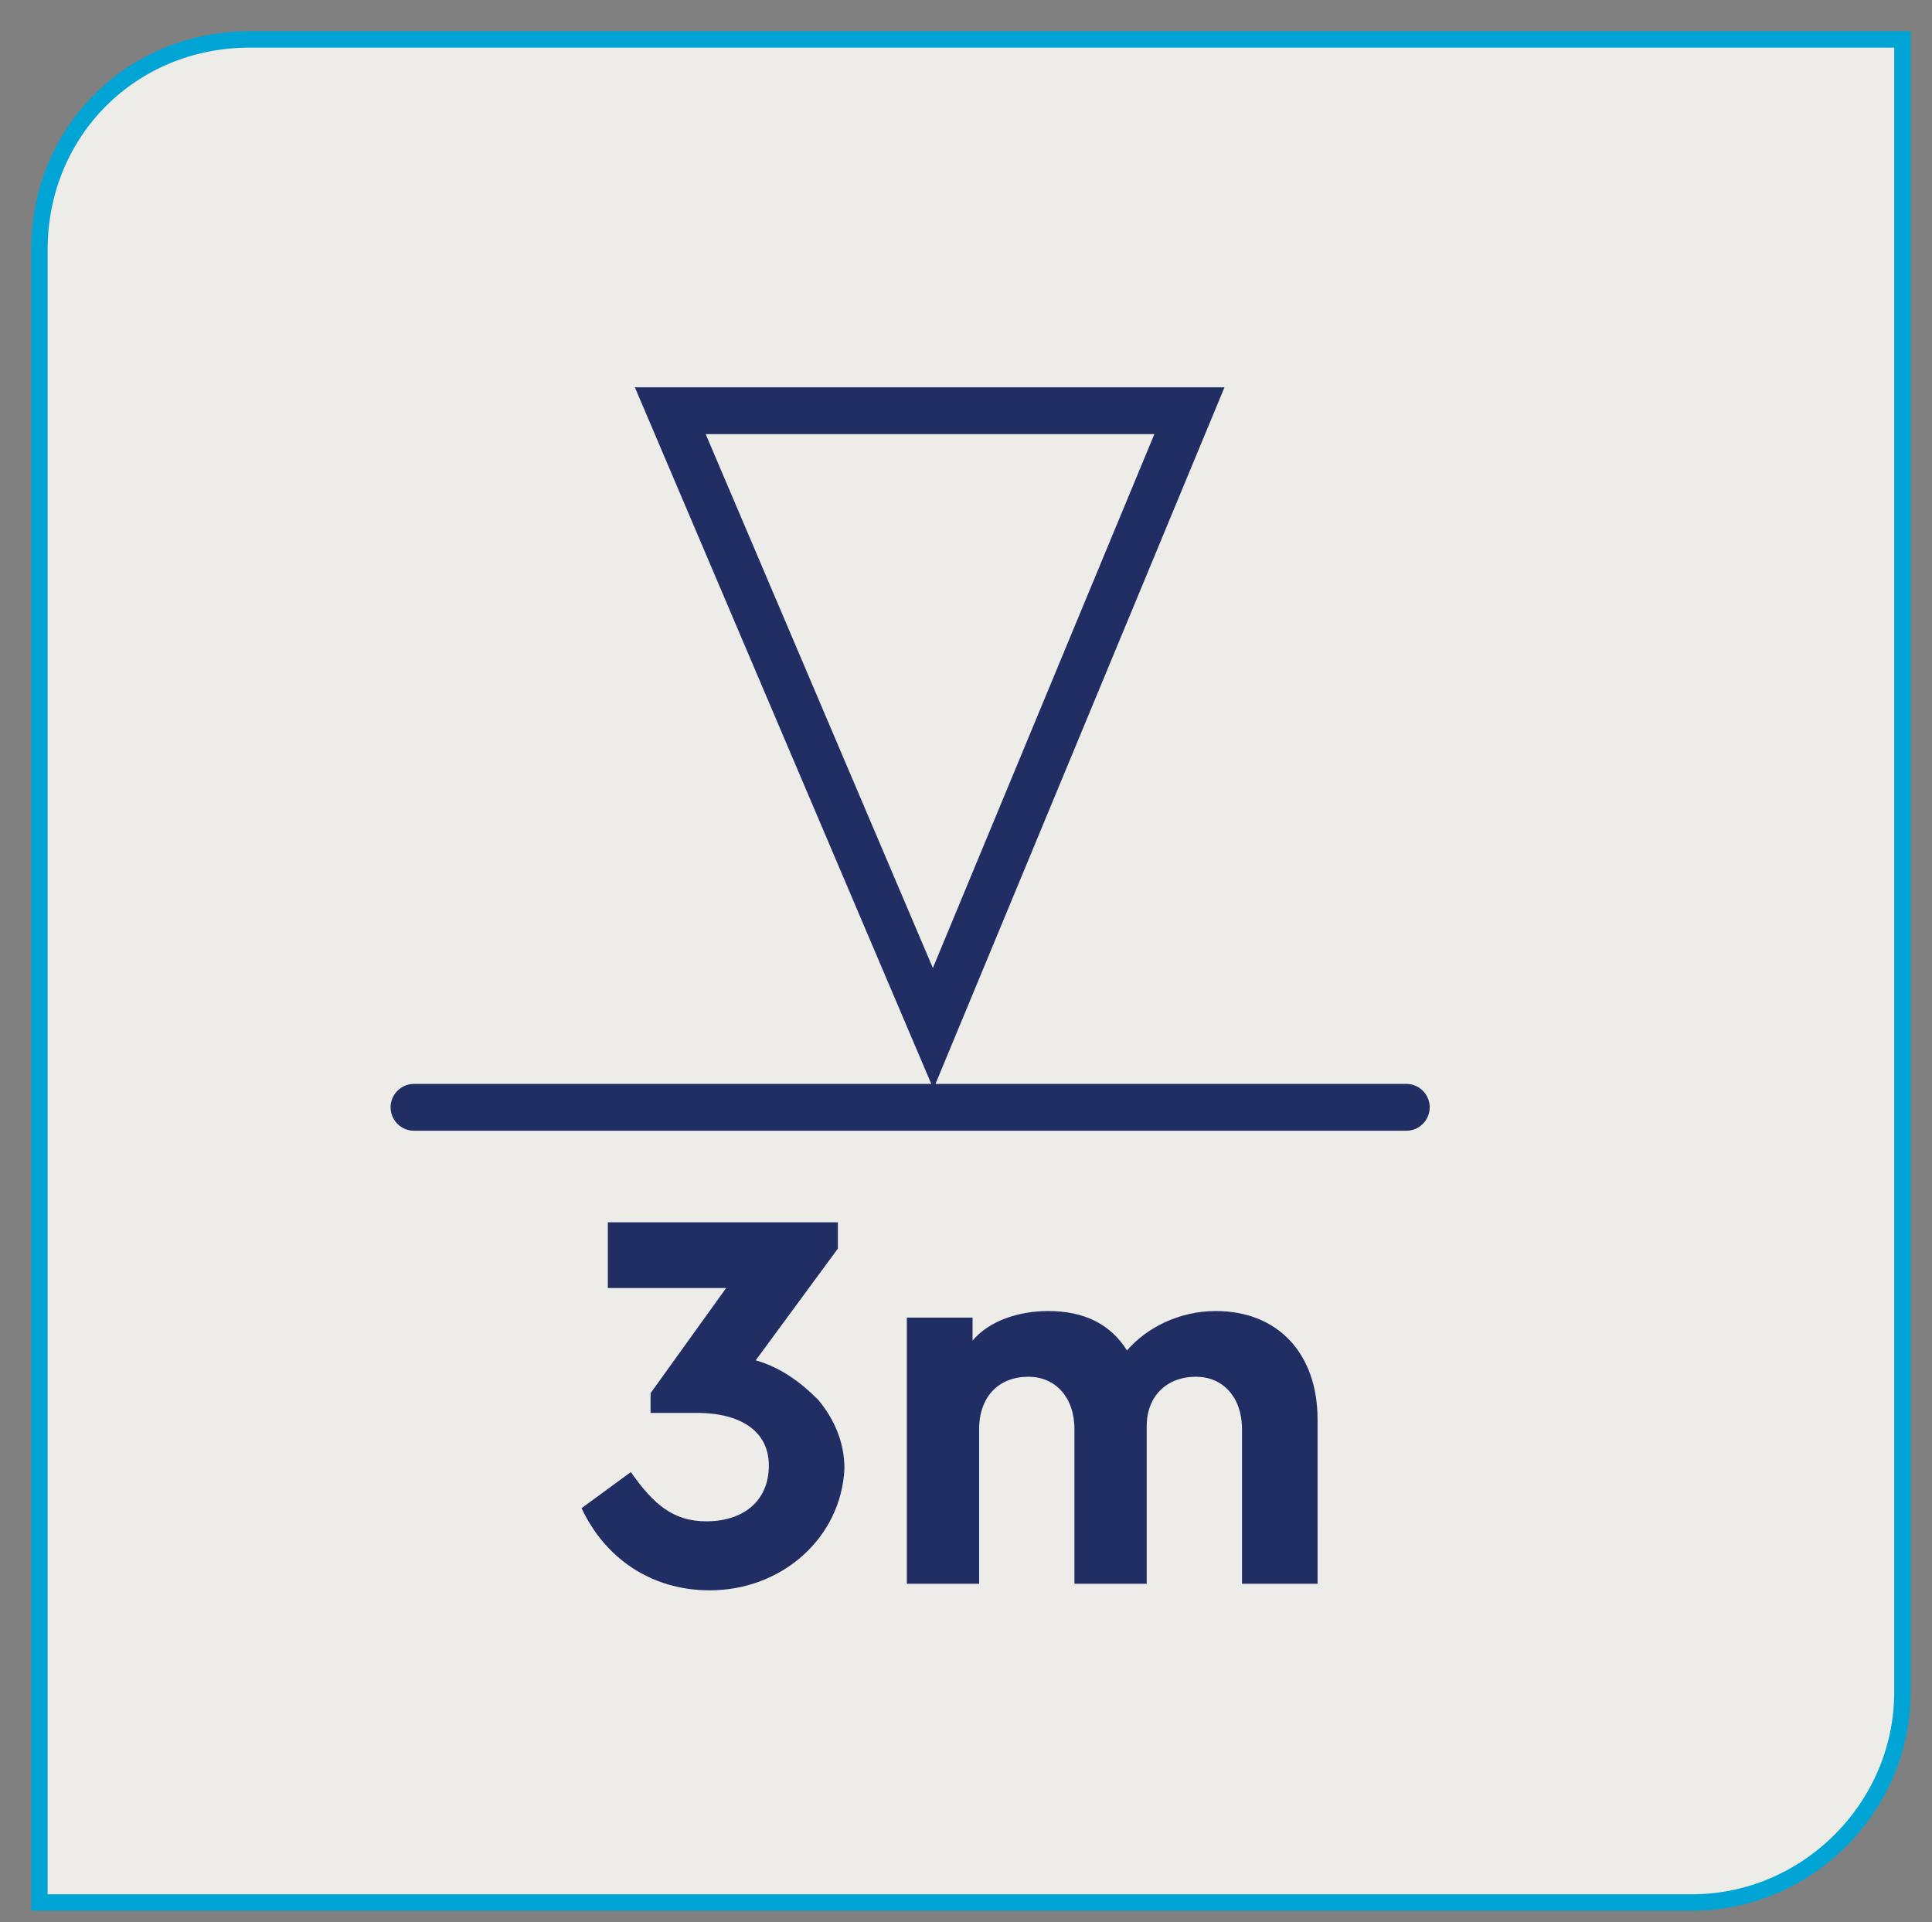
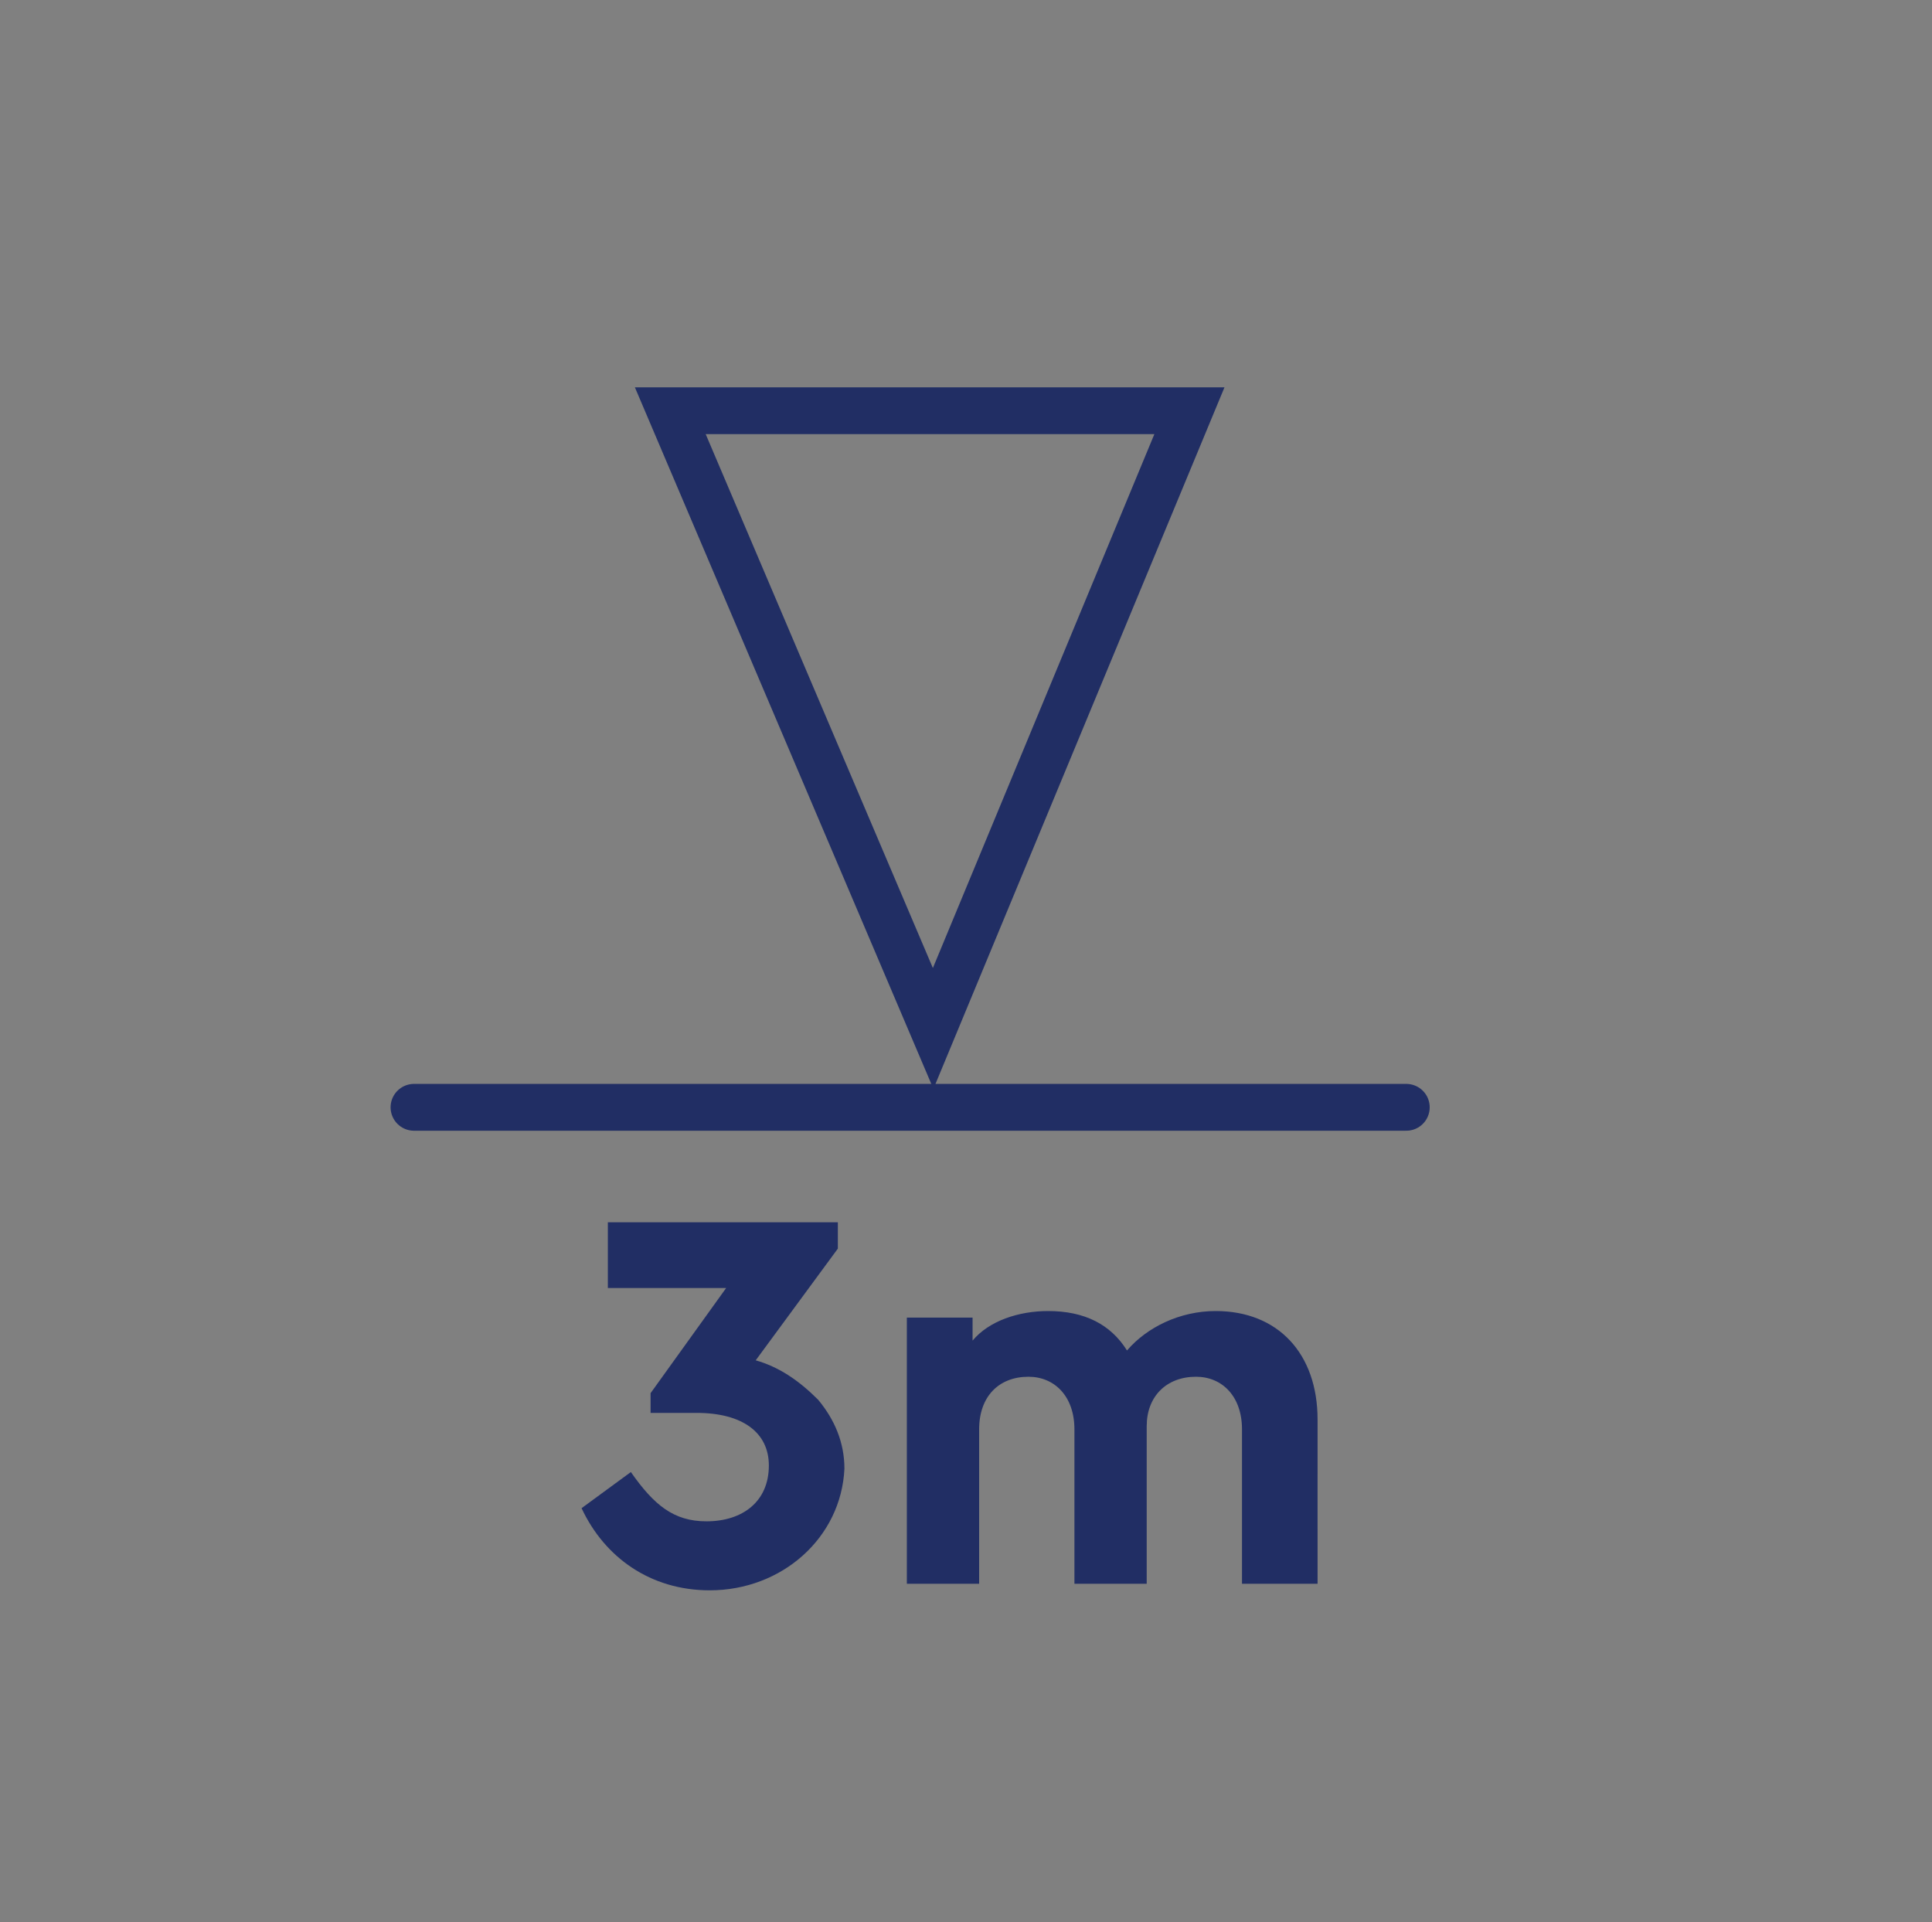
<svg xmlns="http://www.w3.org/2000/svg" xmlns:xlink="http://www.w3.org/1999/xlink" version="1.1" id="Layer_1" x="0px" y="0px" viewBox="0 0 58.8 58.5" style="enable-background:new 0 0 58.8 58.5;" xml:space="preserve">
  <rect x="0" y="0" width="58.8" height="58.5" fill="#808080" stroke="none" />
  <style type="text/css">
	.st0{clip-path:url(#SVGID_2_);fill:#EDECE8;}
	.st1{clip-path:url(#SVGID_2_);fill:none;stroke:#00A5D6;stroke-width:0.5;stroke-miterlimit:10;}
	.st2{fill:none;stroke:#212E64;stroke-width:1.425;stroke-linecap:round;}
	.st3{fill:none;stroke:#212E64;stroke-width:1.425;}
	.st4{fill:#212E64;}
</style>
  <g>
    <defs>
-       <rect id="SVGID_1_" x="-8.1" y="-6.1" width="75.2" height="65.2" />
-     </defs>
+       </defs>
    <clipPath id="SVGID_2_">
      <use xlink:href="#SVGID_1_" style="overflow:visible;" />
    </clipPath>
    <path class="st0" d="M7.6,1.2C4,1.2,1.2,4,1.2,7.6v50.3h50.3c3.5,0,6.4-2.9,6.4-6.4V1.2H7.6z" />
    <path class="st1" d="M7.6,1.2C4,1.2,1.2,4,1.2,7.6v50.3h50.3c3.5,0,6.4-2.9,6.4-6.4V1.2H7.6z" />
  </g>
  <line class="st2" x1="12.6" y1="33.7" x2="42.8" y2="33.7" />
  <polygon class="st3" points="20.4,12.5 36.2,12.5 28.4,31.3 " />
  <g>
    <path class="st4" d="M21.6,48.4c-1.8,0-3.2-1-3.9-2.5l1.5-1.1c0.7,1,1.3,1.5,2.3,1.5c1.1,0,1.9-0.6,1.9-1.7c0-1-0.8-1.6-2.2-1.6   h-1.4v-0.6l2.3-3.2h-3.6v-2h7V38L23,41.4c0.7,0.2,1.3,0.6,1.9,1.2c0.5,0.6,0.8,1.3,0.8,2.1C25.6,46.8,23.8,48.4,21.6,48.4z" />
    <path class="st4" d="M40,48.2h-2.2v-4.7c0-1-0.6-1.6-1.4-1.6c-0.9,0-1.5,0.6-1.5,1.5v4.8h-2.2v-4.7c0-1-0.6-1.6-1.4-1.6   c-0.9,0-1.5,0.6-1.5,1.6v4.7h-2.2v-8.1h2v0.7c0.5-0.6,1.4-0.9,2.3-0.9c1.1,0,1.9,0.4,2.4,1.2c0.6-0.7,1.6-1.2,2.7-1.2   c1.9,0,3.1,1.3,3.1,3.3V48.2z" />
  </g>
</svg>